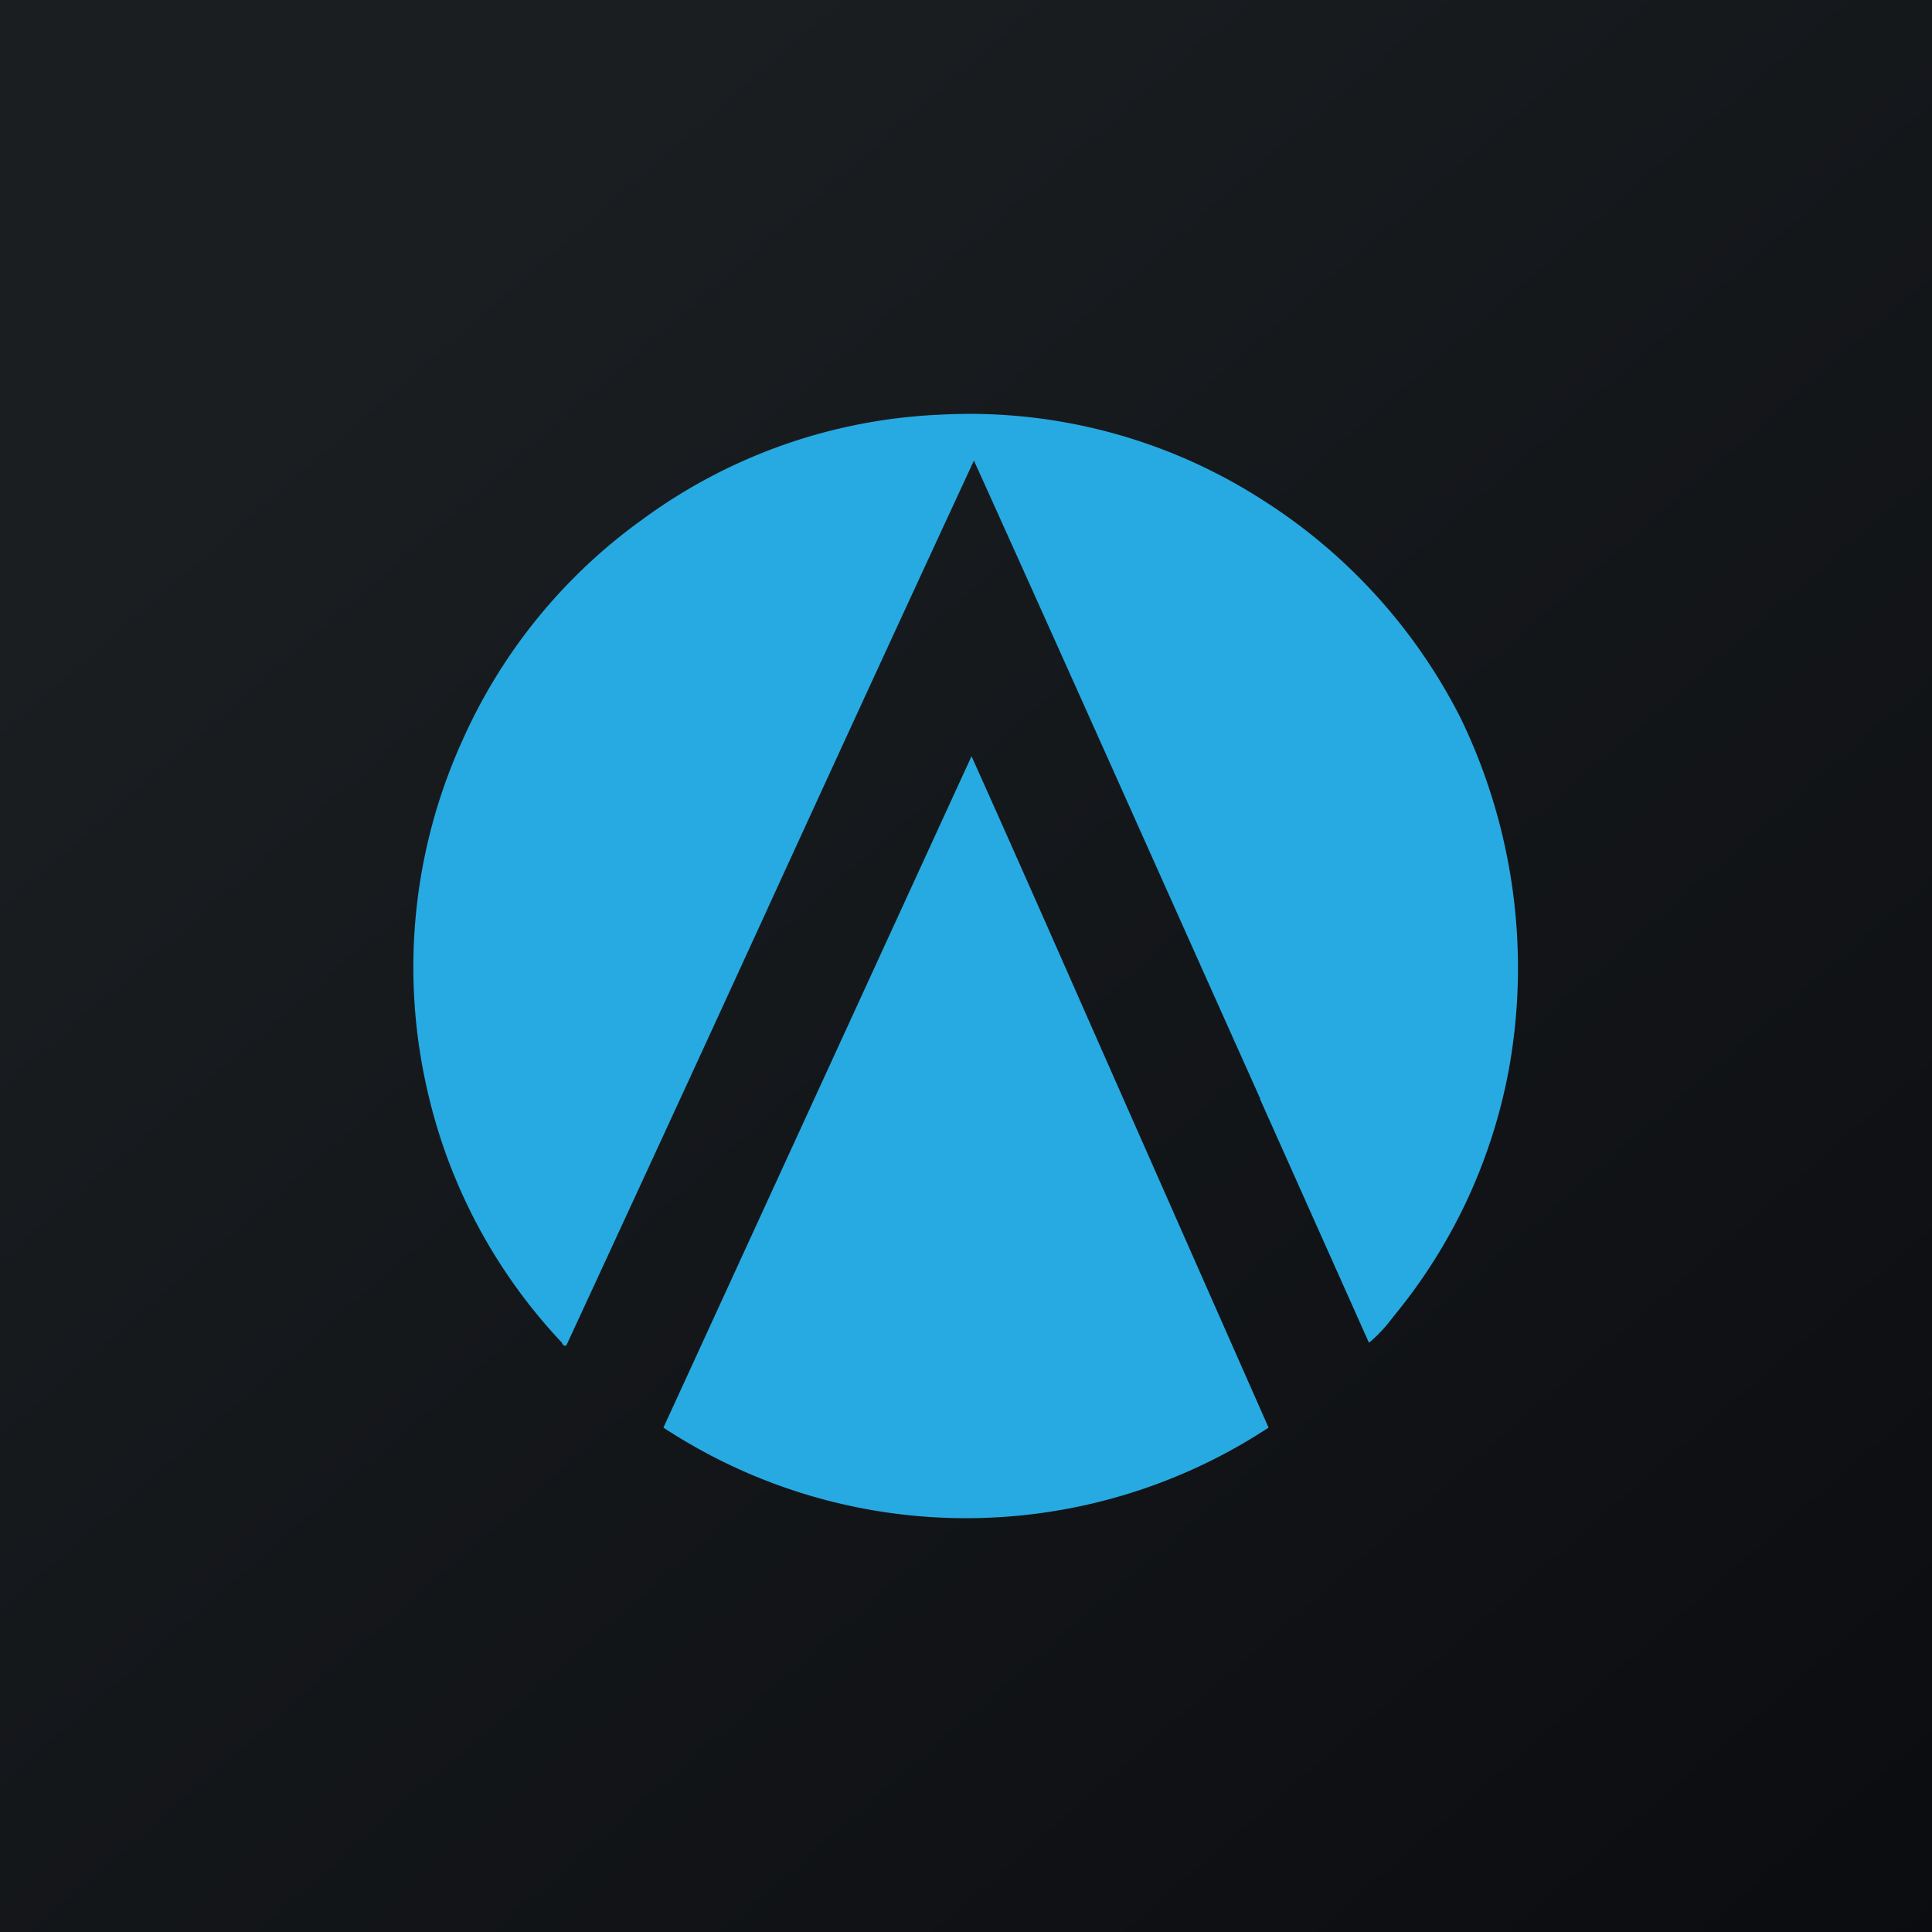
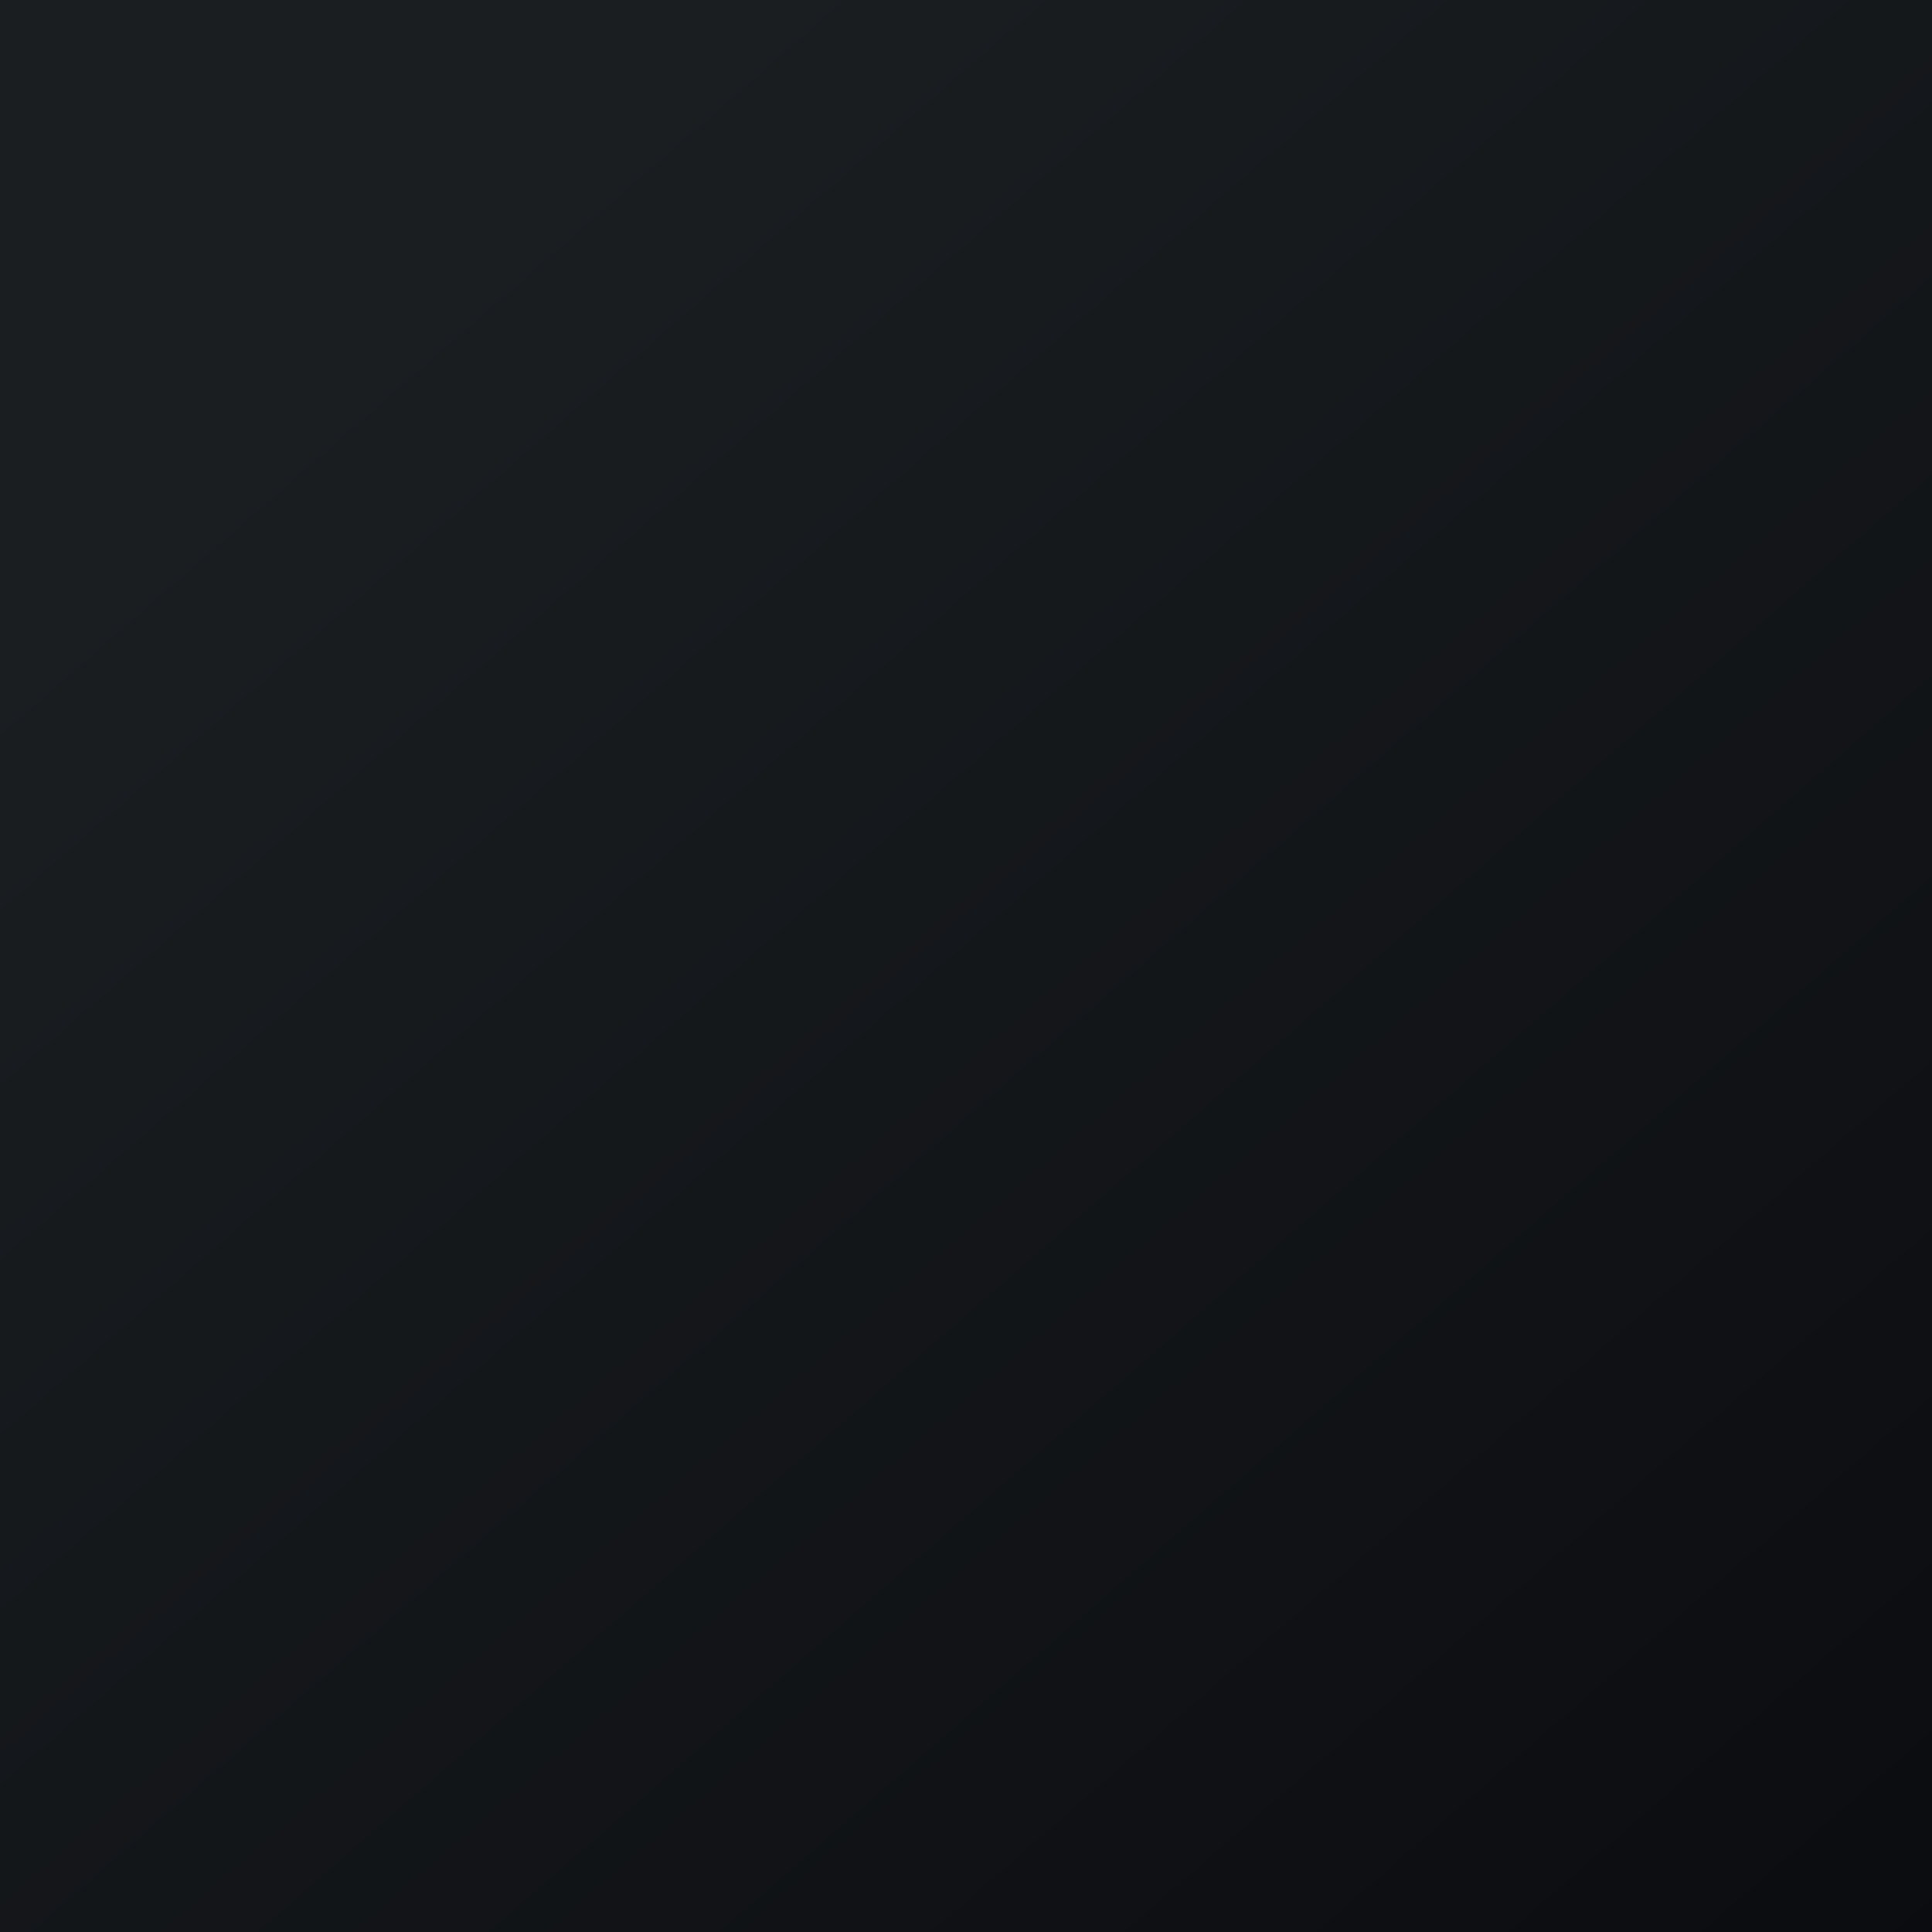
<svg xmlns="http://www.w3.org/2000/svg" width="56" height="56" viewBox="0 0 56 56">
  <path fill="url(#ace2bnu3c)" d="M0 0h56v56H0z" />
-   <path d="m36.52 31.85 3.16 7.07c.27-.22.5-.48.71-.76a15.73 15.73 0 0 0 3.35-7.19c.62-3.45.12-7.01-1.4-10.15a16.1 16.1 0 0 0-5.7-6.3 15.7 15.7 0 0 0-9.4-2.5 15.7 15.7 0 0 0-8.61 3.03 15.78 15.78 0 0 0-5.23 6.42 15.9 15.9 0 0 0-1.05 9.97 15.72 15.72 0 0 0 3.93 7.47c.03.06.07.13.14.08 1.92-4.15 3.84-8.31 5.75-12.48 2.01-4.39 4.03-8.78 6.06-13.16 2.78 6.15 5.53 12.32 8.3 18.5Zm-3.76.45c-1.53-3.46-3.05-6.93-4.6-10.38l-8.93 19.46a15.96 15.96 0 0 0 17.54 0l-4.01-9.08Z" fill="#27AAE1" />
  <defs>
    <linearGradient id="ace2bnu3c" x1="10.42" y1="9.71" x2="68.15" y2="76.02" gradientUnits="userSpaceOnUse">
      <stop stop-color="#1A1E21" />
      <stop offset="1" stop-color="#06060A" />
    </linearGradient>
  </defs>
</svg>